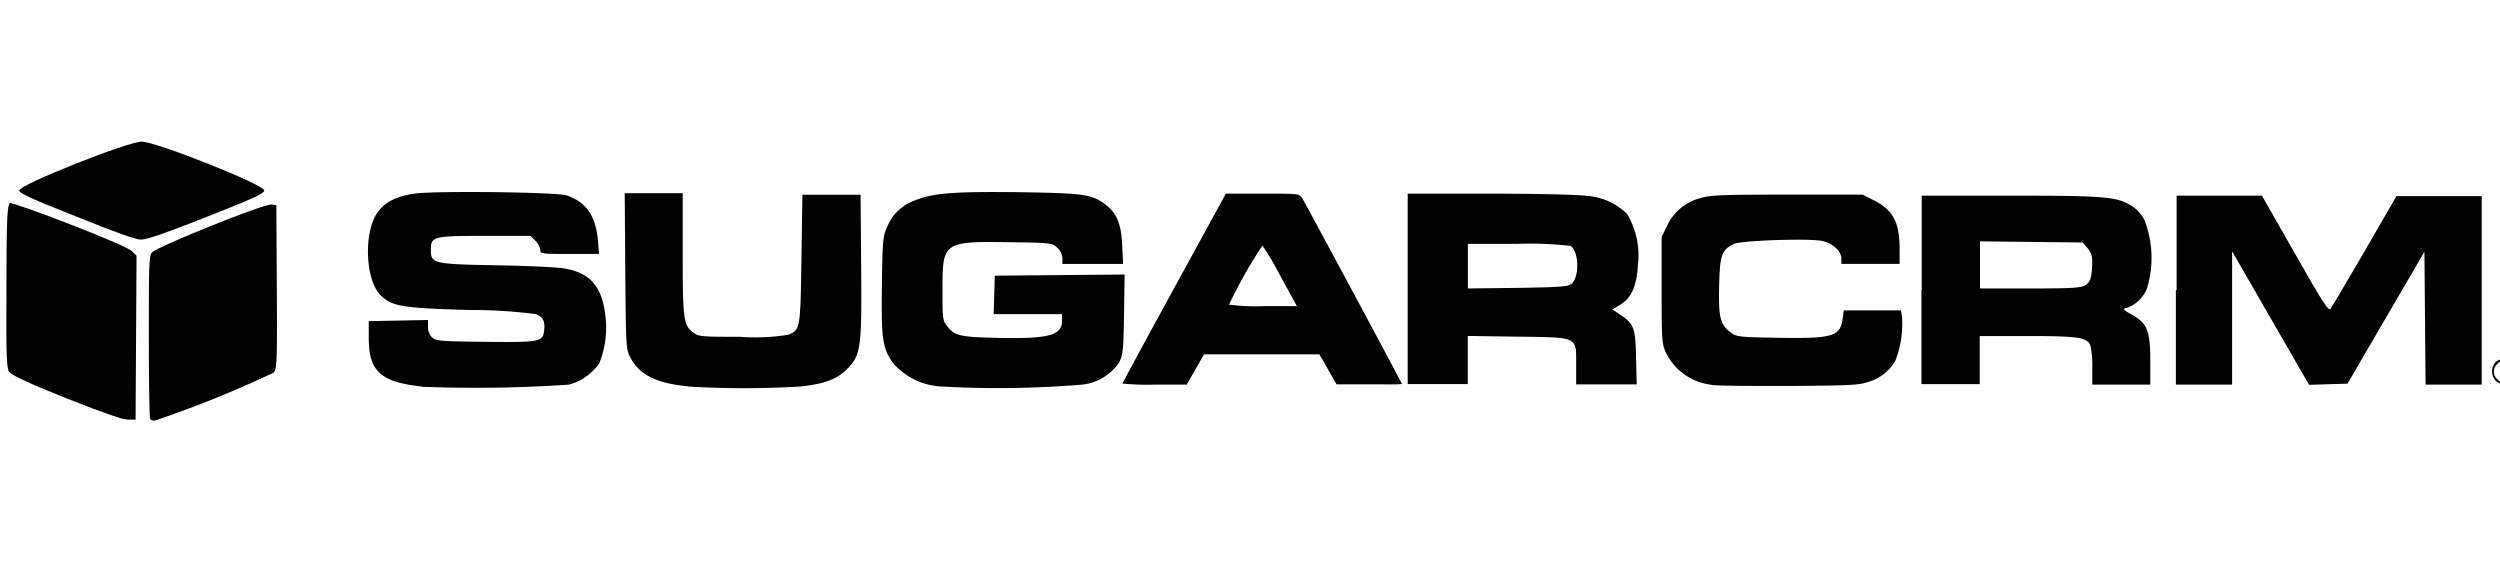
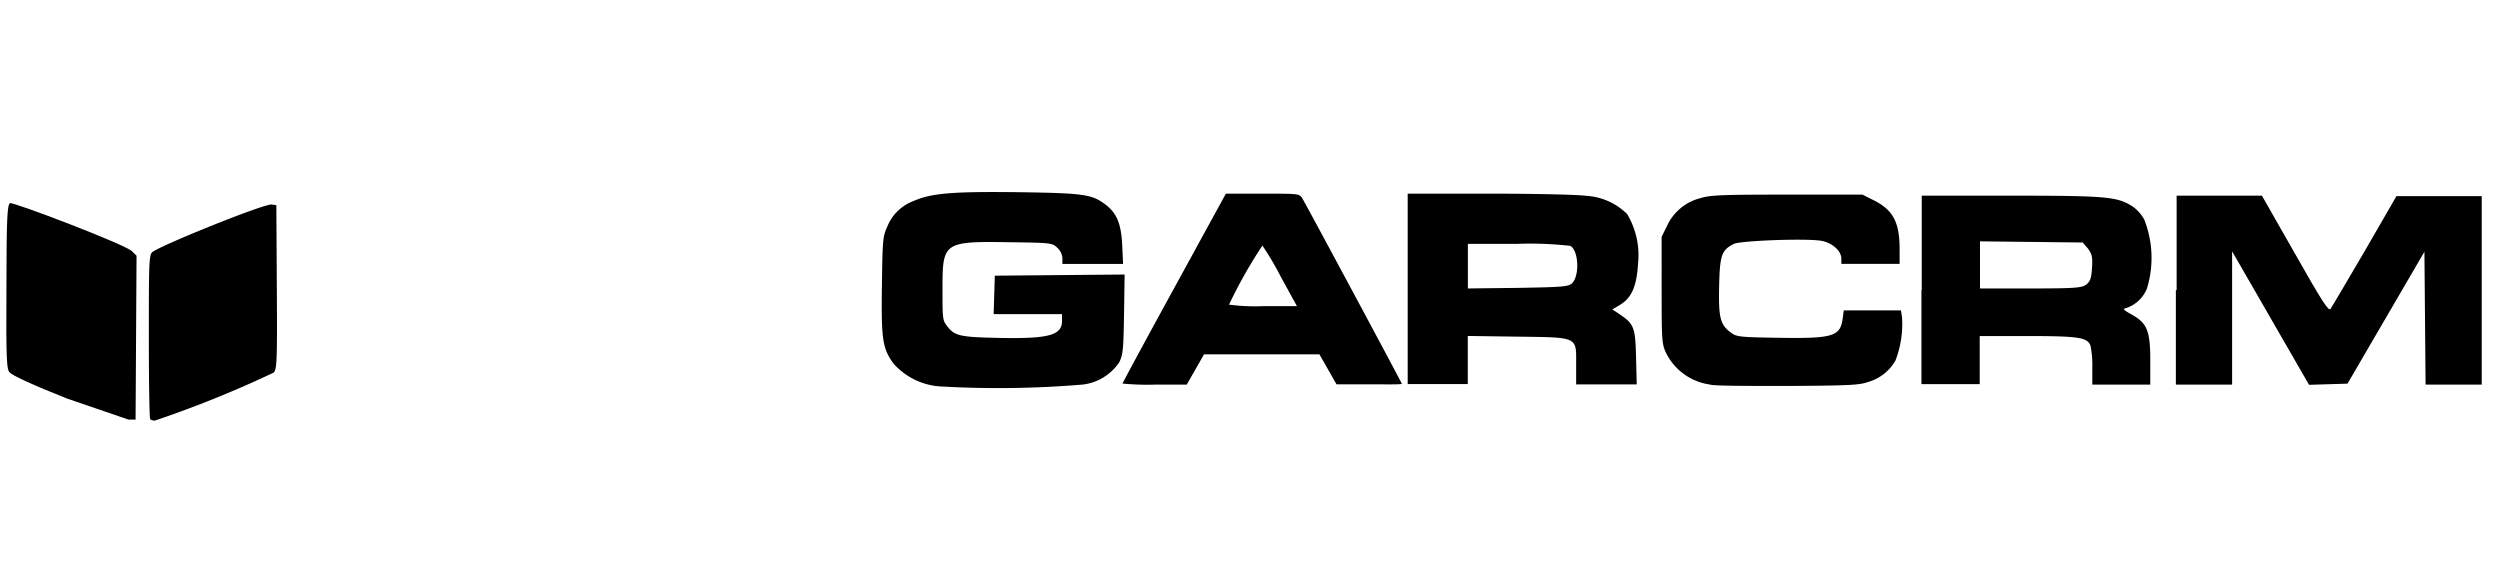
<svg xmlns="http://www.w3.org/2000/svg" id="Layer_2" data-name="Layer 2" width="260" height="60" viewBox="0 0 260 60">
  <title>sugarcrm</title>
  <g id="layer1">
-     <path id="path3865" d="M7,41.46C3.31,40,1.29,39.05,1,38.73s-.38-1-.33-8.94c0-7.25.1-8.49.37-8.66s12,4.3,12.69,5l.47.47-.05,8.52-.05,8.52-.73,0C12.89,43.69,10.9,43,7,41.46Z" />
+     <path id="path3865" d="M7,41.46C3.31,40,1.29,39.05,1,38.73s-.38-1-.33-8.94c0-7.25.1-8.49.37-8.66s12,4.3,12.69,5l.47.47-.05,8.52-.05,8.52-.73,0Z" />
    <path id="path3863" d="M15.62,43.6c-.08-.08-.14-3.91-.14-8.51,0-7.09,0-8.44.31-8.82.38-.54,11.76-5.14,12.48-5l.47.07.05,8.48c.05,7.84,0,8.52-.31,8.92a112.48,112.48,0,0,1-12.37,5A.82.82,0,0,1,15.62,43.6Z" />
-     <path id="path3861" d="M43.87,40.2c-4.27-.46-5.5-1.57-5.52-5V33.4l3.08-.06,3.08-.06V34a1.47,1.47,0,0,0,.44,1.1c.4.36.86.4,5.48.45,5.57.06,6,0,6.15-1.08s-.13-1.53-.85-1.8a51.82,51.82,0,0,0-6.94-.43c-7-.2-8-.37-9.21-1.53-1.58-1.58-1.78-6.52-.34-8.58.8-1.14,2-1.73,3.93-2,2.22-.3,14.74-.15,15.76.19,2,.68,3,2.08,3.25,4.6l.12,1.49H59.25c-2.94,0-3.06,0-3.06-.43a1.71,1.71,0,0,0-.51-.94l-.51-.51H50.51c-5.5,0-5.7.06-5.7,1.46s.2,1.48,6.75,1.6c3.06.05,6.19.19,7,.31,2.72.42,4,1.77,4.38,4.79a9.87,9.87,0,0,1-.62,5.1A5.67,5.67,0,0,1,59.18,40a142.09,142.09,0,0,1-15.3.22Z" />
-     <path id="path3859" d="M71.56,40.18c-3.27-.31-5.07-1.2-6-3-.45-.85-.47-1.06-.53-9l-.06-8.09H71v6.32c0,6.84.09,7.43,1.1,8.18.55.41.85.44,4.91.44A21.29,21.29,0,0,0,82,34.81c1.23-.52,1.24-.58,1.35-7.88l.1-6.68H89.5l.06,7.31c.07,8.62,0,9.38-1.52,10.87-1,1-2.29,1.5-4.84,1.77a99.49,99.49,0,0,1-11.64,0Z" />
    <path id="path3857" d="M98,40.2a7.11,7.11,0,0,1-5.06-2.37c-1.16-1.58-1.3-2.49-1.22-8.14.06-4.76.1-5.12.55-6.1A4.7,4.7,0,0,1,95,20.91c1.88-.84,4.14-1,11.07-.92,6.7.1,7.5.22,8.92,1.3,1.16.89,1.62,2,1.72,4.23l.09,1.93h-6.31v-.59a1.6,1.6,0,0,0-.54-1.1c-.53-.5-.61-.51-5-.57-6.84-.1-6.93,0-6.93,4.87,0,2.92,0,3.26.44,3.8.79,1.07,1.33,1.2,5.35,1.28,5.26.11,6.64-.26,6.64-1.77v-.7h-7.11l.06-2,.06-2,6.75-.06,6.75-.06-.06,4.13c-.06,3.71-.11,4.21-.5,5a5.34,5.34,0,0,1-3.75,2.31A105.17,105.17,0,0,1,98,40.2Z" />
    <path id="path3855" d="M177.9,40a6,6,0,0,1-4.65-3.34c-.41-.88-.44-1.3-.44-6.48V24.63l.6-1.22a5.22,5.22,0,0,1,3.46-2.81c1-.31,2.17-.36,9-.36h7.83l1.25.63c1.94,1,2.61,2.26,2.61,5.06v1.51H191.5v-.54c0-.83-1-1.7-2.17-1.87-1.69-.25-8.29,0-9,.33-1.29.64-1.47,1.18-1.54,4.44s.11,4,1.28,4.83c.54.4.93.44,4.91.5,5.64.09,6.41-.14,6.66-2l.11-.85h5.95l.11.71a10.52,10.52,0,0,1-.68,4.5,4.76,4.76,0,0,1-2.83,2.23c-.92.33-1.89.38-8.25.42-4,0-7.64,0-8.17-.13Z" />
    <path id="path3851" d="M133.17,28.72a30.5,30.5,0,0,0-1.88-3.18,49.16,49.16,0,0,0-3.47,6.14,20.07,20.07,0,0,0,3.53.16h3.53ZM116.75,39.87c0-.06,2.41-4.52,5.37-9.92l5.37-9.81h3.82c3.73,0,3.82,0,4.12.47s10.36,19.21,10.36,19.3-1.53.06-3.39.06H139l-.89-1.56-.89-1.56h-12l-.89,1.56L123.42,40h-3.34a26.43,26.43,0,0,1-3.34-.11Z" />
    <path id="path3847" d="M163.47,29.48c.83-.75.72-3.44-.16-3.91a37.25,37.25,0,0,0-5.52-.21h-5.13V30l5.2-.06C162.51,29.86,163.1,29.81,163.47,29.48Zm-17.07.58V20.14h8.44c4.82,0,9.14.1,10.07.22a6.61,6.61,0,0,1,4.31,1.9,8.33,8.33,0,0,1,1.13,5.22c-.13,2.27-.67,3.51-1.85,4.21l-.82.49.77.51c1.48,1,1.63,1.35,1.7,4.49l.07,2.8h-6.3V37.9c0-2.93.28-2.8-6.2-2.89l-5.07-.07v5H146.4Z" />
    <path id="path3843" d="M217,29.57c.39-.32.5-.64.57-1.74s0-1.41-.44-2l-.53-.61-5.34-.06-5.34-.06V30h5.3C216.07,30,216.55,29.92,217,29.57Zm-17.14.6V20.35h9.24c10,0,11.14.1,12.73,1.15A4.14,4.14,0,0,1,223,22.83a10.85,10.85,0,0,1,.28,7.18,3.54,3.54,0,0,1-2.07,2c-.49.12-.46.17.55.74,1.56.89,1.87,1.68,1.87,4.82V40H217.6V38.22a10,10,0,0,0-.19-2.27c-.32-.85-1.15-1-6.52-1h-5v5h-6.06V30.17Z" />
    <path id="path3841" d="M226.37,30.17V20.35h8.87l3.45,6.05c2.83,5,3.49,6,3.68,5.73s1.73-2.9,3.55-6l3.31-5.73h8.87V40h-5.84l-.06-6.91-.06-6.91-4,6.86-4,6.86-2,.06-2,.06-4-6.94-4-6.94V40h-5.85V30.17Z" />
-     <path id="path3833" d="M260.61,38.31a.21.21,0,1,0-.21.21A.21.21,0,0,0,260.61,38.31Zm-.6.35c0-.7,0-.79.42-.73s.46.23.5.76,0,.67-.32.35-.38-.31-.47,0-.11,0-.12-.42Zm1.06.77a1.06,1.06,0,0,0,0-1.57.84.84,0,0,0-1.36,0,1.06,1.06,0,0,0,0,1.57A.84.84,0,0,0,261.07,39.42Zm-1.45.23a1.44,1.44,0,0,1-.08-2,1.31,1.31,0,0,1,2.18,1A1.27,1.27,0,0,1,259.62,39.65Z" />
-     <path id="path3033" d="M8,22.55c-4.74-1.88-6-2.44-6-2.75,0-.58,11.27-5.07,12.74-5.07s12.74,4.47,12.74,5.07c0,.32-1.1.83-6,2.76-4.16,1.65-6.2,2.36-6.79,2.36S12,24.16,8,22.55Z" />
  </g>
</svg>